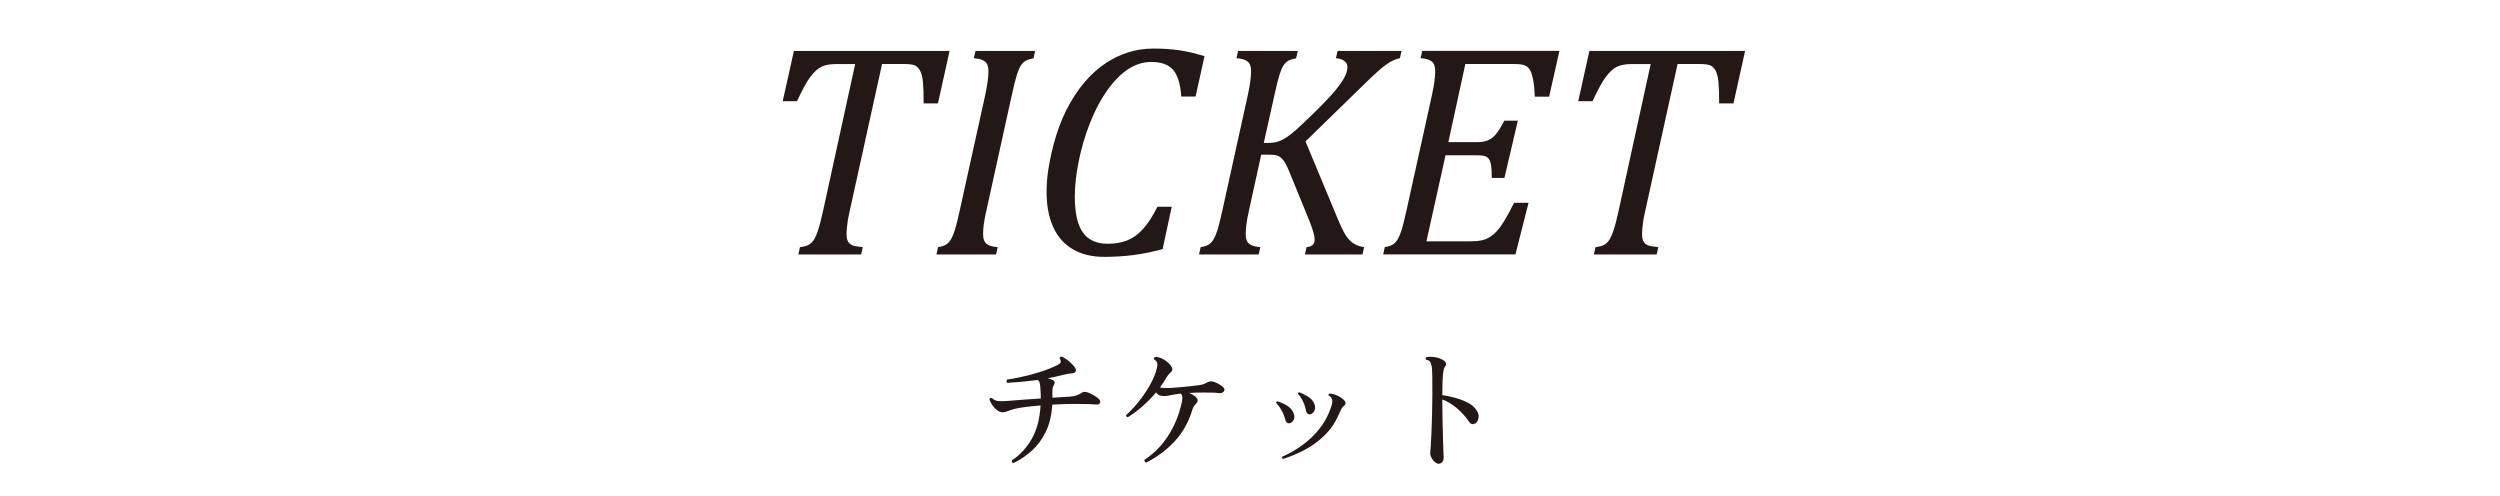
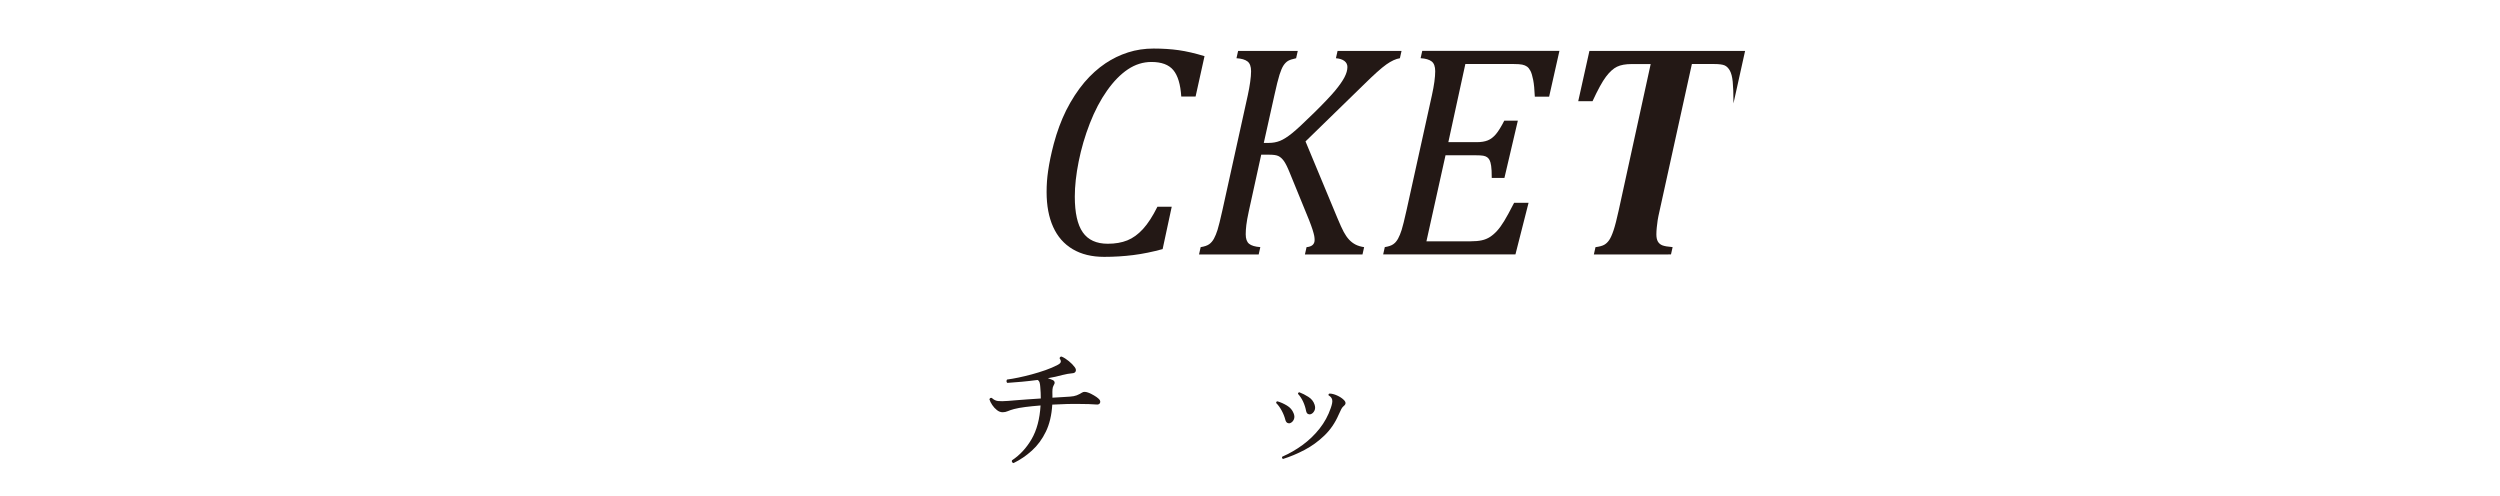
<svg xmlns="http://www.w3.org/2000/svg" id="_レイヤー_2" data-name="レイヤー_2" version="1.1" viewBox="0 0 1176 233.42">
  <defs>
    <style>
      .st0 {
        fill: #231815;
      }
    </style>
  </defs>
  <g>
-     <path class="st0" d="M405.07,119.7h-29.53l.77-3.44c1.82-.23,3.18-.6,4.07-1.09.89-.49,1.67-1.23,2.35-2.21.68-.98,1.37-2.51,2.07-4.59.7-2.08,1.52-5.27,2.46-9.57l15.01-68.67h-8.91c-2.9,0-5.21.42-6.94,1.26-1.73.84-3.46,2.41-5.19,4.7-1.73,2.29-3.83,6.13-6.31,11.5h-6.73l5.26-23.64h73.23l-5.47,24.69h-6.73c0-4.54-.12-7.94-.35-10.21-.23-2.27-.68-4-1.33-5.19-.66-1.19-1.46-2.01-2.42-2.46-.96-.44-2.65-.67-5.08-.67h-10.38l-15.22,69.16c-.42,1.82-.71,3.27-.88,4.35-.16,1.08-.3,2.21-.42,3.4-.12,1.19-.18,2.26-.18,3.19,0,1.45.23,2.58.7,3.4.47.82,1.17,1.42,2.1,1.79.93.37,2.55.66,4.84.84l-.77,3.44Z" />
-     <path class="st0" d="M463.92,99.29c-.61,2.76-1.01,4.94-1.19,6.56-.19,1.61-.28,3.08-.28,4.38,0,2.1.53,3.59,1.58,4.45,1.05.87,2.82,1.39,5.29,1.58l-.77,3.44h-28.06l.77-3.44c1.78-.28,3.11-.74,4-1.37.89-.63,1.64-1.51,2.25-2.63.61-1.12,1.17-2.49,1.68-4.1s1.29-4.74,2.32-9.36l11.92-54.01c.47-2.15.84-4.22,1.12-6.21.28-1.99.42-3.68.42-5.08,0-2.2-.56-3.73-1.68-4.59-1.12-.86-2.85-1.37-5.19-1.51l.77-3.44h28.06l-.77,3.44c-1.78.38-3.05.8-3.82,1.26-.77.47-1.47,1.17-2.1,2.1-.63.94-1.26,2.4-1.89,4.38-.63,1.99-1.44,5.23-2.42,9.71l-11.99,54.43Z" />
    <path class="st0" d="M566.61,26.41l-4.21,19.01h-6.73c-.37-5.75-1.62-9.9-3.75-12.45-2.13-2.55-5.55-3.82-10.28-3.82-3.93,0-7.62,1.16-11.08,3.47-3.46,2.31-6.73,5.66-9.82,10.03-3.09,4.37-5.78,9.49-8.07,15.36-2.29,5.87-4.04,11.85-5.26,17.96-1.22,6.1-1.82,11.61-1.82,16.52,0,7.62,1.25,13.22,3.75,16.8,2.5,3.58,6.42,5.37,11.75,5.37,3.51,0,6.57-.53,9.19-1.58,2.62-1.05,5.07-2.83,7.37-5.33,2.29-2.5,4.56-6,6.8-10.49h6.73l-4.28,19.92c-4.77,1.31-9.38,2.25-13.82,2.81-4.44.56-9,.84-13.68.84-5.8,0-10.73-1.2-14.8-3.61-4.07-2.41-7.13-5.89-9.19-10.45-2.06-4.56-3.09-10.04-3.09-16.45,0-3.37.23-6.64.7-9.82.56-3.93,1.45-8.21,2.67-12.84,1.54-5.75,3.48-10.99,5.82-15.71,2.52-5,5.4-9.42,8.63-13.26,3.04-3.55,6.34-6.52,9.89-8.91,3.27-2.2,6.8-3.9,10.59-5.12,3.79-1.22,7.81-1.82,12.06-1.82s8.19.26,11.82.77c3.62.52,7.66,1.45,12.1,2.81Z" />
    <path class="st0" d="M594.45,67.23h2.32c1.96,0,3.75-.33,5.37-.98,1.61-.65,3.5-1.85,5.65-3.58,2.15-1.73,5.58-4.91,10.28-9.54,4.7-4.63,8.04-8.15,10.03-10.56,1.99-2.41,3.44-4.49,4.35-6.24.91-1.75,1.37-3.36,1.37-4.8,0-1.17-.47-2.12-1.4-2.84-.94-.72-2.27-1.16-4-1.3l.77-3.44h30.09l-.77,3.44c-1.87.28-3.99,1.25-6.35,2.91-2.36,1.66-5.97,4.9-10.84,9.71l-27.21,26.51,14.94,35.91c1.26,3.04,2.28,5.27,3.05,6.7.77,1.43,1.6,2.62,2.49,3.58.89.96,1.89,1.73,3.02,2.32,1.12.58,2.48.99,4.07,1.23l-.77,3.44h-27.08l.77-3.44c2.52-.23,3.79-1.36,3.79-3.37,0-.61-.06-1.24-.17-1.89-.12-.65-.38-1.61-.77-2.88-.4-1.26-.95-2.78-1.65-4.56l-9.12-22.31c-1.08-2.67-2.01-4.54-2.81-5.61-.8-1.08-1.64-1.82-2.53-2.24-.89-.42-2.27-.63-4.14-.63h-3.93l-5.82,26.51c-.61,2.81-1.01,5.01-1.19,6.63-.19,1.61-.28,3.05-.28,4.31,0,2.1.53,3.59,1.58,4.45,1.05.87,2.82,1.39,5.29,1.58l-.77,3.44h-28.06l.77-3.44c1.78-.28,3.11-.74,4-1.37.89-.63,1.64-1.51,2.25-2.63.61-1.12,1.17-2.49,1.68-4.1s1.29-4.74,2.32-9.36l11.92-54.01c.47-2.15.84-4.22,1.12-6.21.28-1.99.42-3.68.42-5.08,0-2.2-.56-3.73-1.68-4.59-1.12-.86-2.85-1.37-5.19-1.51l.77-3.44h28.06l-.77,3.44c-1.78.38-3.05.8-3.82,1.26-.77.47-1.47,1.17-2.1,2.1-.63.94-1.26,2.4-1.89,4.38-.63,1.99-1.44,5.23-2.42,9.71l-4.98,22.38Z" />
    <path class="st0" d="M733.55,23.95l-4.84,21.53h-6.73c-.14-3.37-.4-6-.77-7.89-.38-1.89-.8-3.3-1.26-4.21-.47-.91-1.01-1.59-1.61-2.03-.61-.44-1.37-.76-2.28-.95-.91-.19-2.21-.28-3.89-.28h-22.87l-8,36.75h13.4c2.06,0,3.78-.28,5.16-.84,1.38-.56,2.65-1.53,3.82-2.91,1.17-1.38,2.48-3.5,3.93-6.35h6.38l-6.31,26.93h-5.96c0-2.57-.09-4.46-.28-5.68-.19-1.21-.43-2.12-.74-2.7-.3-.58-.69-1.04-1.16-1.37-.47-.33-1.08-.56-1.82-.7s-1.99-.21-3.72-.21h-14.03l-8.98,40.47h20.76c2.06,0,3.8-.15,5.23-.46,1.43-.3,2.72-.83,3.89-1.58,1.17-.75,2.29-1.72,3.37-2.91,1.08-1.19,2.19-2.72,3.33-4.59,1.15-1.87,2.7-4.72,4.66-8.56h6.8l-6.17,24.27h-62.22l.77-3.44c1.78-.28,3.11-.74,4-1.37.89-.63,1.64-1.51,2.25-2.63.61-1.12,1.17-2.49,1.68-4.1s1.29-4.74,2.32-9.36l11.92-54.01c1.03-4.68,1.54-8.44,1.54-11.29,0-2.2-.56-3.73-1.68-4.59-1.12-.86-2.85-1.37-5.19-1.51l.77-3.44h64.53Z" />
-     <path class="st0" d="M779.28,119.7h-29.53l.77-3.44c1.82-.23,3.18-.6,4.07-1.09.89-.49,1.67-1.23,2.35-2.21.68-.98,1.37-2.51,2.07-4.59.7-2.08,1.52-5.27,2.46-9.57l15.01-68.67h-8.91c-2.9,0-5.21.42-6.94,1.26-1.73.84-3.46,2.41-5.19,4.7-1.73,2.29-3.83,6.13-6.31,11.5h-6.73l5.26-23.64h73.23l-5.47,24.69h-6.73c0-4.54-.12-7.94-.35-10.21-.23-2.27-.68-4-1.33-5.19-.66-1.19-1.46-2.01-2.42-2.46-.96-.44-2.65-.67-5.08-.67h-10.38l-15.22,69.16c-.42,1.82-.71,3.27-.88,4.35-.16,1.08-.3,2.21-.42,3.4-.12,1.19-.18,2.26-.18,3.19,0,1.45.23,2.58.7,3.4.47.82,1.17,1.42,2.1,1.79.93.37,2.55.66,4.84.84l-.77,3.44Z" />
+     <path class="st0" d="M779.28,119.7h-29.53l.77-3.44c1.82-.23,3.18-.6,4.07-1.09.89-.49,1.67-1.23,2.35-2.21.68-.98,1.37-2.51,2.07-4.59.7-2.08,1.52-5.27,2.46-9.57l15.01-68.67h-8.91c-2.9,0-5.21.42-6.94,1.26-1.73.84-3.46,2.41-5.19,4.7-1.73,2.29-3.83,6.13-6.31,11.5h-6.73l5.26-23.64h73.23l-5.47,24.69c0-4.54-.12-7.94-.35-10.21-.23-2.27-.68-4-1.33-5.19-.66-1.19-1.46-2.01-2.42-2.46-.96-.44-2.65-.67-5.08-.67h-10.38l-15.22,69.16c-.42,1.82-.71,3.27-.88,4.35-.16,1.08-.3,2.21-.42,3.4-.12,1.19-.18,2.26-.18,3.19,0,1.45.23,2.58.7,3.4.47.82,1.17,1.42,2.1,1.79.93.37,2.55.66,4.84.84l-.77,3.44Z" />
  </g>
  <g>
    <path class="st0" d="M476.79,217.85c-.71-.21-.96-.65-.75-1.32,3.72-2.47,6.8-5.8,9.23-9.98,2.43-4.18,3.83-9.46,4.21-15.82-2.64.21-5.02.45-7.16.72-2.13.27-3.91.6-5.34.97-1.21.34-2.2.67-2.95,1-.75.33-1.55.5-2.39.5-.92,0-1.81-.33-2.67-1-.86-.67-1.6-1.48-2.23-2.42-.63-.94-1.07-1.83-1.32-2.67.21-.58.59-.79,1.13-.63.88.84,1.85,1.32,2.92,1.44,1.07.13,2.67.11,4.8-.06.88-.08,2.12-.19,3.74-.31,1.61-.12,3.42-.26,5.43-.41,2.01-.15,4.06-.28,6.15-.41,0-.88-.02-1.78-.06-2.7-.04-.92-.1-1.84-.19-2.76-.04-.79-.15-1.48-.31-2.04-.17-.57-.48-.97-.94-1.22-2.55.34-5.06.62-7.53.85-2.47.23-4.71.41-6.72.53-.25-.21-.38-.47-.38-.78s.08-.58.25-.79c1.59-.21,3.39-.52,5.4-.94,2.01-.42,4.1-.92,6.28-1.51,2.18-.59,4.31-1.25,6.4-1.98,2.09-.73,3.98-1.54,5.65-2.42.92-.46,1.43-.93,1.54-1.41s-.07-1.04-.53-1.66c0-.29.09-.52.28-.69.19-.17.41-.23.66-.19,1.09.46,2.22,1.17,3.39,2.13s2.09,1.9,2.76,2.83c.54.71.7,1.36.47,1.95-.23.59-.78.9-1.66.94-.63.04-1.34.14-2.13.28-.8.15-1.61.33-2.45.53-1.05.29-2.15.57-3.3.82-1.15.25-2.33.48-3.55.69.46.17.9.33,1.32.47.42.15.75.28,1,.41,1,.54,1.13,1.38.38,2.51-.29.5-.47,1.12-.53,1.85-.06.73-.07,1.64-.03,2.73v1.19c1.72-.08,3.3-.18,4.74-.28,1.44-.1,2.61-.18,3.48-.22,1.3-.08,2.35-.28,3.17-.6s1.66-.74,2.54-1.29c.71-.5,1.8-.46,3.26.13.71.29,1.5.69,2.35,1.19.86.5,1.52.96,1.98,1.38.84.67,1.14,1.35.91,2.04-.23.69-.85.97-1.85.85-.84-.08-2-.15-3.48-.19-1.49-.04-2.86-.06-4.11-.06-1.92-.04-4.02-.03-6.28.03-2.26.06-4.52.16-6.78.28-.29,4.94-1.3,9.18-3.01,12.71-1.72,3.54-3.9,6.51-6.56,8.91-2.66,2.41-5.54,4.36-8.63,5.87Z" />
-     <path class="st0" d="M539.19,217.6c-.29-.08-.52-.25-.69-.5-.17-.25-.21-.52-.13-.82,4.35-2.85,8.01-6.54,10.99-11.08,2.97-4.54,5.08-9.55,6.34-15.04.29-1.09.46-2.03.5-2.83.04-.79-.19-1.53-.69-2.2-1.84.21-3.32.44-4.43.69-1.11.25-2.04.42-2.79.5-1,.04-1.86-.04-2.57-.25-.71-.21-1.32-.67-1.82-1.38-.04-.04-.06-.08-.06-.12-1.93,2.3-4.07,4.49-6.43,6.56-2.37,2.07-4.66,3.78-6.87,5.12-.29-.04-.51-.16-.66-.35-.15-.19-.2-.41-.16-.66,1.8-1.59,3.63-3.52,5.49-5.78,1.86-2.26,3.56-4.67,5.08-7.22,1.53-2.55,2.69-5.06,3.48-7.53.46-1.38.68-2.52.66-3.42-.02-.9-.53-1.64-1.54-2.23-.21-.59-.04-.96.5-1.13,1.05-.08,2.25.23,3.61.94,1.36.71,2.54,1.65,3.55,2.83,1.13,1.38,1.21,2.51.25,3.39-.54.46-.95.86-1.22,1.19-.27.33-.64.88-1.1,1.63-.38.67-.81,1.38-1.29,2.13s-.99,1.49-1.54,2.2c.71.17,1.49.26,2.32.28.84.02,1.7.01,2.57-.03,1.42-.08,2.95-.2,4.58-.34,1.63-.15,3.23-.3,4.8-.47,1.57-.17,2.94-.33,4.11-.5,1-.12,1.82-.32,2.45-.6.63-.27,1.28-.6,1.95-.97.5-.21,1-.28,1.51-.22s.98.18,1.44.35c.79.29,1.53.65,2.2,1.07.67.42,1.23.84,1.7,1.26.79.67.94,1.35.44,2.04-.5.69-1.32.95-2.45.79-.92-.13-2.07-.2-3.45-.22-1.38-.02-2.68-.03-3.89-.03-2.18,0-4.33.06-6.47.19.5.25.99.51,1.48.78.48.27.91.56,1.29.85,1.34,1.13,1.51,2.24.5,3.33-.54.54-.94,1.02-1.19,1.41-.25.4-.5,1.01-.75,1.85-1.76,5.69-4.5,10.54-8.22,14.53-3.73,4-8.18,7.34-13.37,10.01Z" />
    <path class="st0" d="M606.93,199.02c-.42.17-.85.15-1.29-.06-.44-.21-.76-.65-.97-1.32-.38-1.51-.95-2.98-1.73-4.43-.77-1.44-1.64-2.65-2.61-3.61-.08-.46.1-.73.57-.82,1.46.42,2.95,1.08,4.46,1.98,1.51.9,2.55,2.1,3.14,3.61.46,1.09.5,2.06.13,2.92-.38.86-.94,1.43-1.7,1.73ZM603.54,215.9c-.21-.08-.36-.24-.44-.47-.08-.23-.06-.43.06-.6,3.35-1.46,6.53-3.3,9.54-5.49,3.01-2.2,5.68-4.76,8-7.69,2.32-2.93,4.09-6.17,5.3-9.73.29-.84.5-1.59.63-2.26.13-.67.13-1.26,0-1.76-.25-.84-.8-1.46-1.63-1.88-.17-.46-.04-.75.38-.88,1.05,0,2.23.29,3.55.88,1.32.59,2.4,1.3,3.23,2.13,1.05,1.05,1.03,1.99-.06,2.83-.46.38-.84.85-1.13,1.41-.29.57-.73,1.5-1.32,2.79-1.63,3.77-3.86,7.01-6.69,9.73-2.83,2.72-5.93,4.97-9.32,6.75-3.39,1.78-6.76,3.19-10.11,4.24ZM616.6,194.81c-.42.17-.85.15-1.29-.06-.44-.21-.74-.67-.91-1.38-.29-1.55-.76-3.02-1.41-4.43-.65-1.4-1.46-2.62-2.42-3.67,0-.42.21-.67.63-.75,1.42.54,2.85,1.27,4.27,2.17,1.42.9,2.39,2.1,2.89,3.61.38,1.09.36,2.05-.06,2.89-.42.84-.98,1.38-1.7,1.63Z" />
-     <path class="st0" d="M676.74,218.16c-.54,0-1.14-.27-1.79-.82-.65-.54-1.18-1.22-1.6-2.04-.42-.82-.61-1.58-.57-2.29.08-.63.18-1.82.28-3.58.1-1.76.21-3.9.31-6.44.1-2.53.2-5.27.28-8.22s.13-5.95.13-9.01v-2.45c0-2.64-.01-4.74-.03-6.31-.02-1.57-.06-2.78-.13-3.64-.06-.86-.2-1.5-.41-1.92-.12-.71-.36-1.22-.69-1.54-.33-.31-.88-.53-1.63-.66-.42-.5-.38-.92.12-1.26,1.13-.21,2.46-.2,3.99.03,1.53.23,2.9.74,4.11,1.54.5.29.85.71,1.04,1.26.19.54.07,1.07-.35,1.57-.33.38-.6,1.05-.78,2.01-.19.96-.33,2.35-.41,4.17-.08,1.82-.13,4.26-.13,7.31,2.05.29,4.12.73,6.22,1.32,2.09.59,4,1.32,5.71,2.2,1.71.88,3.01,1.95,3.89,3.2,1,1.3,1.41,2.57,1.22,3.83-.19,1.25-.64,2.13-1.35,2.64-.5.33-1.03.48-1.57.44-.54-.04-1.03-.36-1.44-.94-1.67-2.47-3.6-4.63-5.78-6.5-2.18-1.86-4.48-3.25-6.91-4.17v.56c0,2.8.03,5.72.09,8.76.06,3.04.13,5.88.22,8.54.08,2.66.15,4.84.19,6.56.04.84.07,1.53.09,2.07.02.54.03.9.03,1.07,0,.79-.23,1.44-.69,1.95-.46.5-1.03.75-1.7.75Z" />
  </g>
</svg>